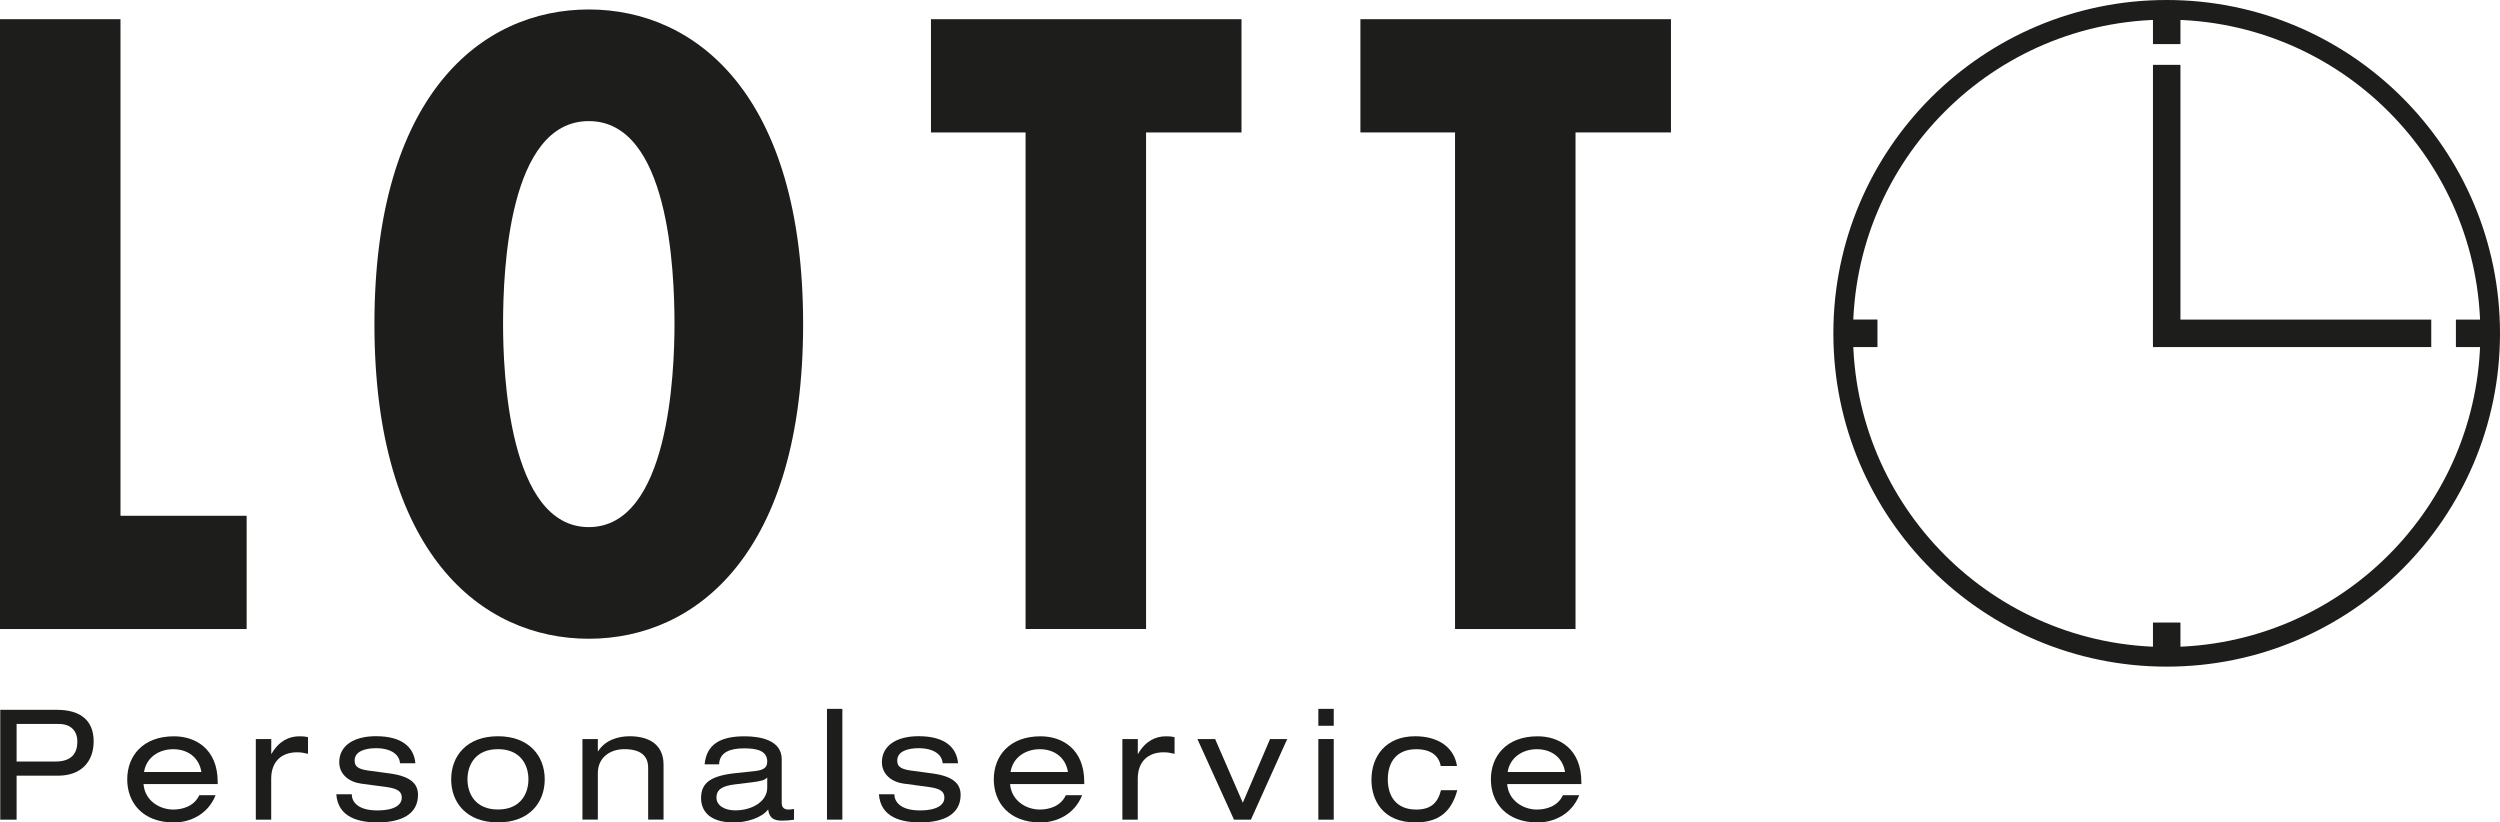
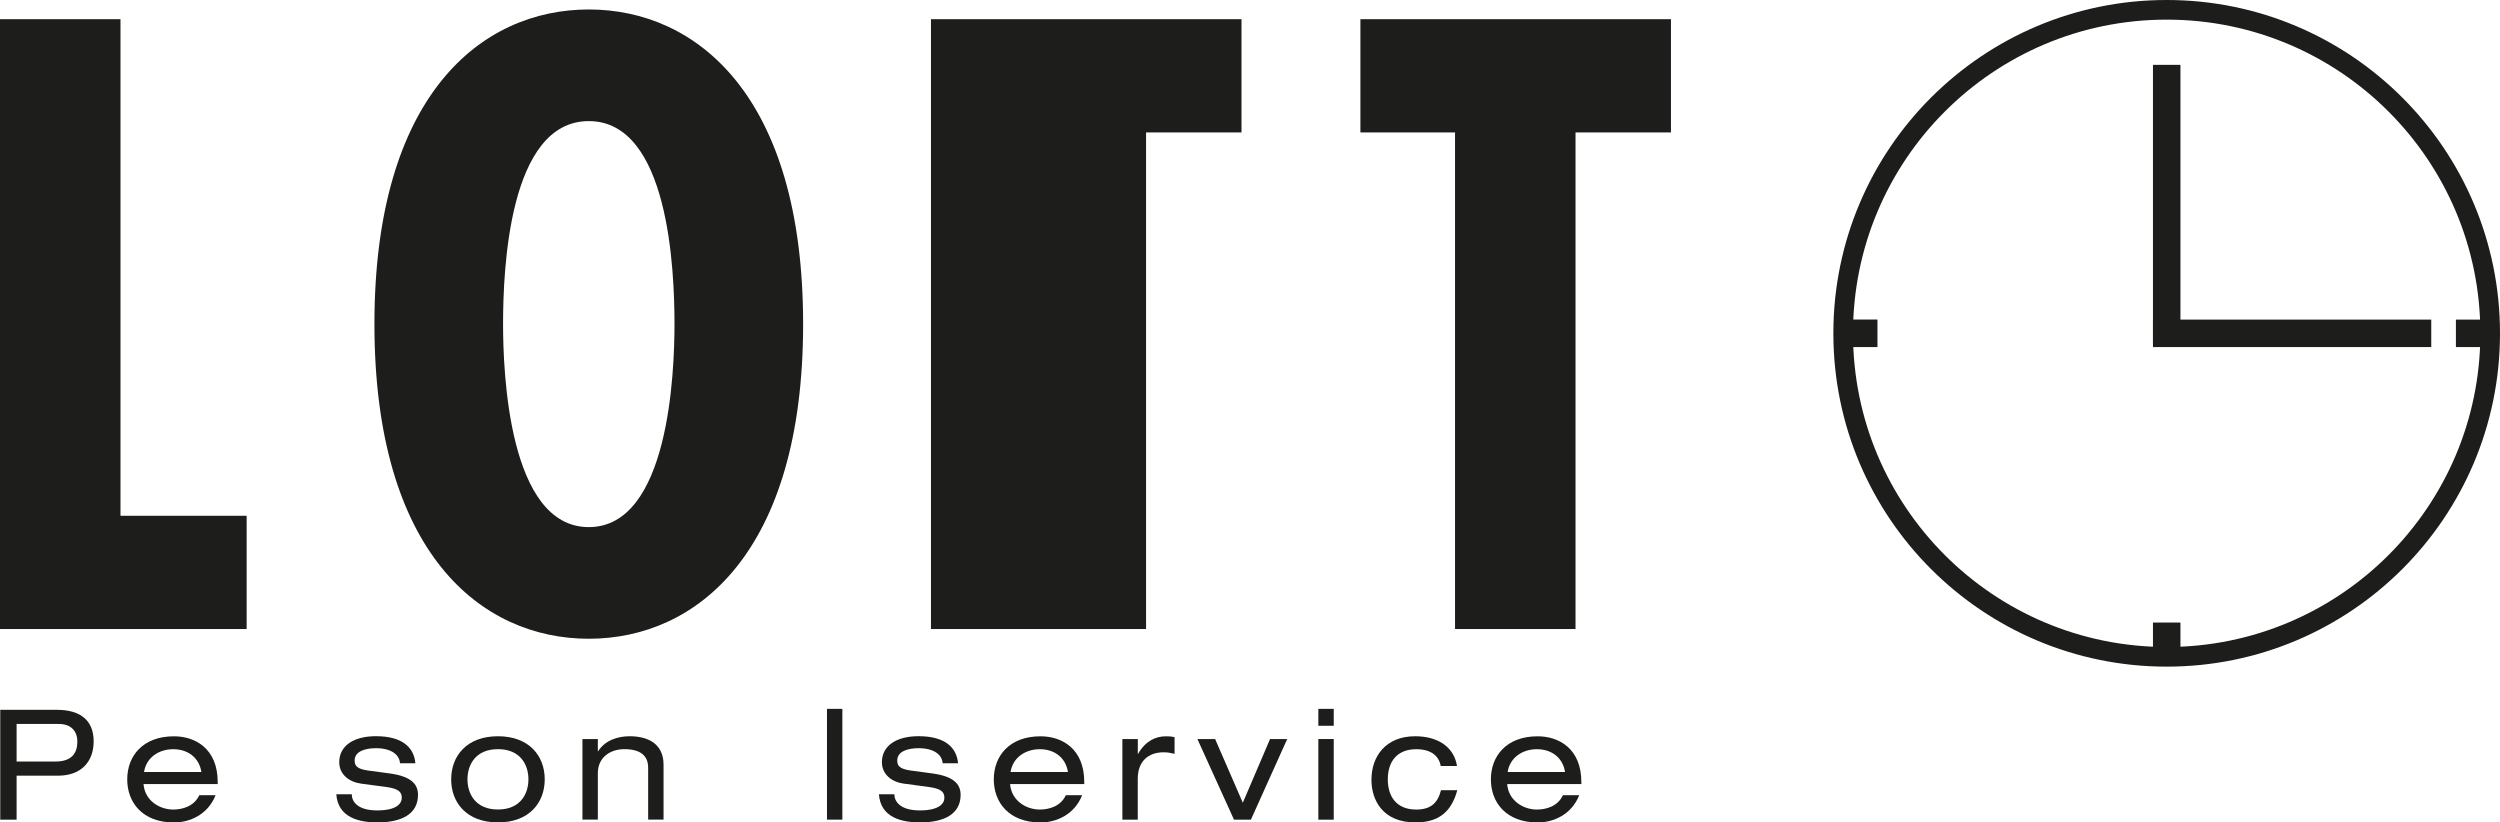
<svg xmlns="http://www.w3.org/2000/svg" id="Ebene_2" viewBox="0 0 493.82 162.46">
  <defs>
    <style>.cls-1{fill:none;stroke:#1d1d1b;stroke-miterlimit:10;stroke-width:3.88px;}.cls-2{fill:#1d1d1b;}</style>
  </defs>
  <g id="Ebene_3">
    <g>
      <g>
        <path class="cls-2" d="M23.8,3.79V101.88h24.92v22.37H0V3.79H23.8Z" />
        <path class="cls-2" d="M158.64,64.02c0,45.21-21.09,62.15-42.34,62.15s-42.34-16.93-42.34-62.15S95.06,1.87,116.3,1.87s42.34,16.93,42.34,62.15Zm-42.34,40.1c15.82,0,16.93-30.51,16.93-40.1,0-10.7-1.12-40.1-16.93-40.1s-16.93,29.4-16.93,40.1c0,9.59,1.12,40.1,16.93,40.1Z" />
-         <path class="cls-2" d="M245.23,3.79V26.16h-18.85V124.25h-23.8V26.16h-18.69V3.79h61.35Z" />
+         <path class="cls-2" d="M245.23,3.79V26.16h-18.85V124.25h-23.8h-18.69V3.79h61.35Z" />
        <path class="cls-2" d="M330.06,3.79V26.16h-18.85V124.25h-23.8V26.16h-18.69V3.79h61.35Z" />
      </g>
      <g>
        <path class="cls-2" d="M.05,140.21H11.24c4.77,0,7.26,2.19,7.26,6.23s-2.49,6.78-7.05,6.78H3.28v8.69H.05v-21.7Zm10.97,10.21c3.19,0,4.26-1.73,4.26-3.92,0-2.07-1.22-3.5-3.68-3.5H3.28v7.42h7.75Z" />
        <path class="cls-2" d="M28.35,154.86c.24,3.28,3.16,5.05,5.87,5.05,1.73,0,4.1-.58,5.14-2.83h3.22c-1.52,3.83-5.08,5.38-8.21,5.38-6.2,0-9.24-3.92-9.24-8.51s3.04-8.51,9.24-8.51c4.19,0,8.63,2.43,8.63,9.03v.4h-14.65Zm11.43-2.37c-.46-2.89-2.71-4.5-5.56-4.5s-5.32,1.64-5.77,4.5h11.34Z" />
-         <path class="cls-2" d="M50.54,145.98h3.04v2.92h.06c1.43-2.52,3.46-3.46,5.47-3.46,.76,0,1.15,.03,1.73,.18v3.28c-.76-.18-1.34-.3-2.16-.3-3.01,0-5.11,1.76-5.11,5.23v8.08h-3.04v-15.93Z" />
        <path class="cls-2" d="M69.48,156.89c0,1.43,1.15,3.19,5.02,3.19s4.86-1.37,4.86-2.49-.58-1.79-3.01-2.13l-5.02-.67c-2.28-.3-4.32-1.76-4.32-4.23,0-3.22,2.8-5.14,7.26-5.14,5.23,0,7.51,2.25,7.78,5.35h-3.04c-.09-1.61-1.61-2.98-4.77-2.98-1.95,0-4.19,.55-4.19,2.43,0,1.06,.49,1.67,2.64,1.98l4.32,.58c4.01,.55,5.56,1.98,5.56,4.23,0,3.71-3.13,5.44-7.99,5.44-3.65,0-7.81-.94-8.15-5.56h3.04Z" />
        <path class="cls-2" d="M98.36,145.43c6.2,0,9.24,3.92,9.24,8.51s-3.04,8.51-9.24,8.51-9.24-3.92-9.24-8.51,3.04-8.51,9.24-8.51Zm0,2.55c-4.41,0-6.02,3.07-6.02,5.96s1.61,5.96,6.02,5.96,6.02-3.07,6.02-5.96-1.61-5.96-6.02-5.96Z" />
        <path class="cls-2" d="M115.05,145.98h3.04v2.4h.06c1.43-2.22,3.95-2.95,6.23-2.95,3.83,0,6.69,1.64,6.69,5.62v10.85h-3.04v-10.24c0-2.34-1.46-3.68-4.71-3.68-2.77,0-5.23,1.61-5.23,4.74v9.18h-3.04v-15.93Z" />
-         <path class="cls-2" d="M139.18,150.97c.4-3.98,3.13-5.53,7.9-5.53,3.25,0,7.33,.82,7.33,4.53v8.57c0,.94,.43,1.37,1.37,1.37,.33,0,.76-.06,1.06-.12v2.13c-.73,.12-1.64,.18-2.37,.18-1.52,0-2.52-.43-2.74-2.22-1.22,1.64-4.19,2.58-6.78,2.58-5.29,0-6.47-2.74-6.47-4.8,0-2.92,1.73-4.41,6.84-4.95l3.46-.36c1.7-.18,2.77-.49,2.77-1.92,0-2.19-2.13-2.61-4.59-2.61-2.61,0-4.83,.7-4.92,3.16h-2.86Zm12.37,2.61c-.46,.52-1.28,.73-2.98,.94l-3.43,.42c-2.37,.3-3.62,.94-3.62,2.61,0,1.49,1.49,2.52,3.71,2.52,3.43,0,6.32-1.82,6.32-4.47v-2.04Z" />
        <path class="cls-2" d="M163.35,140.02h3.04v21.88h-3.04v-21.88Z" />
        <path class="cls-2" d="M176.66,156.89c0,1.43,1.16,3.19,5.02,3.19s4.86-1.37,4.86-2.49-.58-1.79-3.01-2.13l-5.01-.67c-2.28-.3-4.32-1.76-4.32-4.23,0-3.22,2.8-5.14,7.26-5.14,5.23,0,7.51,2.25,7.78,5.35h-3.04c-.09-1.61-1.61-2.98-4.77-2.98-1.95,0-4.2,.55-4.2,2.43,0,1.06,.49,1.67,2.64,1.98l4.32,.58c4.01,.55,5.56,1.98,5.56,4.23,0,3.71-3.13,5.44-7.99,5.44-3.65,0-7.81-.94-8.15-5.56h3.04Z" />
        <path class="cls-2" d="M199.52,154.86c.24,3.28,3.16,5.05,5.87,5.05,1.73,0,4.1-.58,5.14-2.83h3.22c-1.52,3.83-5.08,5.38-8.21,5.38-6.2,0-9.24-3.92-9.24-8.51s3.04-8.51,9.24-8.51c4.2,0,8.63,2.43,8.63,9.03v.4h-14.65Zm11.43-2.37c-.46-2.89-2.71-4.5-5.56-4.5s-5.32,1.64-5.78,4.5h11.34Z" />
        <path class="cls-2" d="M221.71,145.98h3.04v2.92h.06c1.43-2.52,3.46-3.46,5.47-3.46,.76,0,1.16,.03,1.73,.18v3.28c-.76-.18-1.34-.3-2.16-.3-3.01,0-5.11,1.76-5.11,5.23v8.08h-3.04v-15.93Z" />
        <path class="cls-2" d="M250.86,145.98h3.4l-7.17,15.93h-3.34l-7.23-15.93h3.5l5.47,12.58,5.38-12.58Z" />
        <path class="cls-2" d="M260.41,140.02h3.04v3.34h-3.04v-3.34Zm0,5.96h3.04v15.93h-3.04v-15.93Z" />
        <path class="cls-2" d="M287.86,156.07c-1.28,4.77-4.17,6.38-8.3,6.38-6.32,0-8.66-4.29-8.66-8.42,0-4.71,2.89-8.6,8.63-8.6,4.26,0,7.63,1.92,8.27,5.87h-3.22c-.37-2.07-2.01-3.31-4.83-3.31-3.89,0-5.62,2.55-5.62,5.96s1.73,5.96,5.62,5.96c2.74,0,4.23-1.19,4.89-3.83h3.22Z" />
        <path class="cls-2" d="M297.71,154.86c.24,3.28,3.16,5.05,5.87,5.05,1.73,0,4.1-.58,5.14-2.83h3.22c-1.52,3.83-5.08,5.38-8.21,5.38-6.2,0-9.24-3.92-9.24-8.51s3.04-8.51,9.24-8.51c4.19,0,8.63,2.43,8.63,9.03v.4h-14.65Zm11.43-2.37c-.46-2.89-2.71-4.5-5.56-4.5s-5.32,1.64-5.78,4.5h11.34Z" />
      </g>
      <circle class="cls-1" cx="427.98" cy="65.84" r="63.9" />
      <rect class="cls-1" x="427.21" y="14.75" width="1.55" height="51.09" />
-       <rect class="cls-1" x="427.21" y="3.79" width="1.55" height="2.98" />
      <rect class="cls-1" x="427.21" y="124.91" width="1.55" height="2.98" />
      <rect class="cls-1" x="451.98" y="40.29" width="1.55" height="51.09" transform="translate(518.59 -386.91) rotate(90)" />
      <rect class="cls-1" x="487.77" y="64.35" width="1.55" height="2.98" transform="translate(554.38 -422.7) rotate(90)" />
      <rect class="cls-1" x="366.64" y="64.35" width="1.55" height="2.98" transform="translate(433.26 -301.58) rotate(90)" />
    </g>
  </g>
</svg>